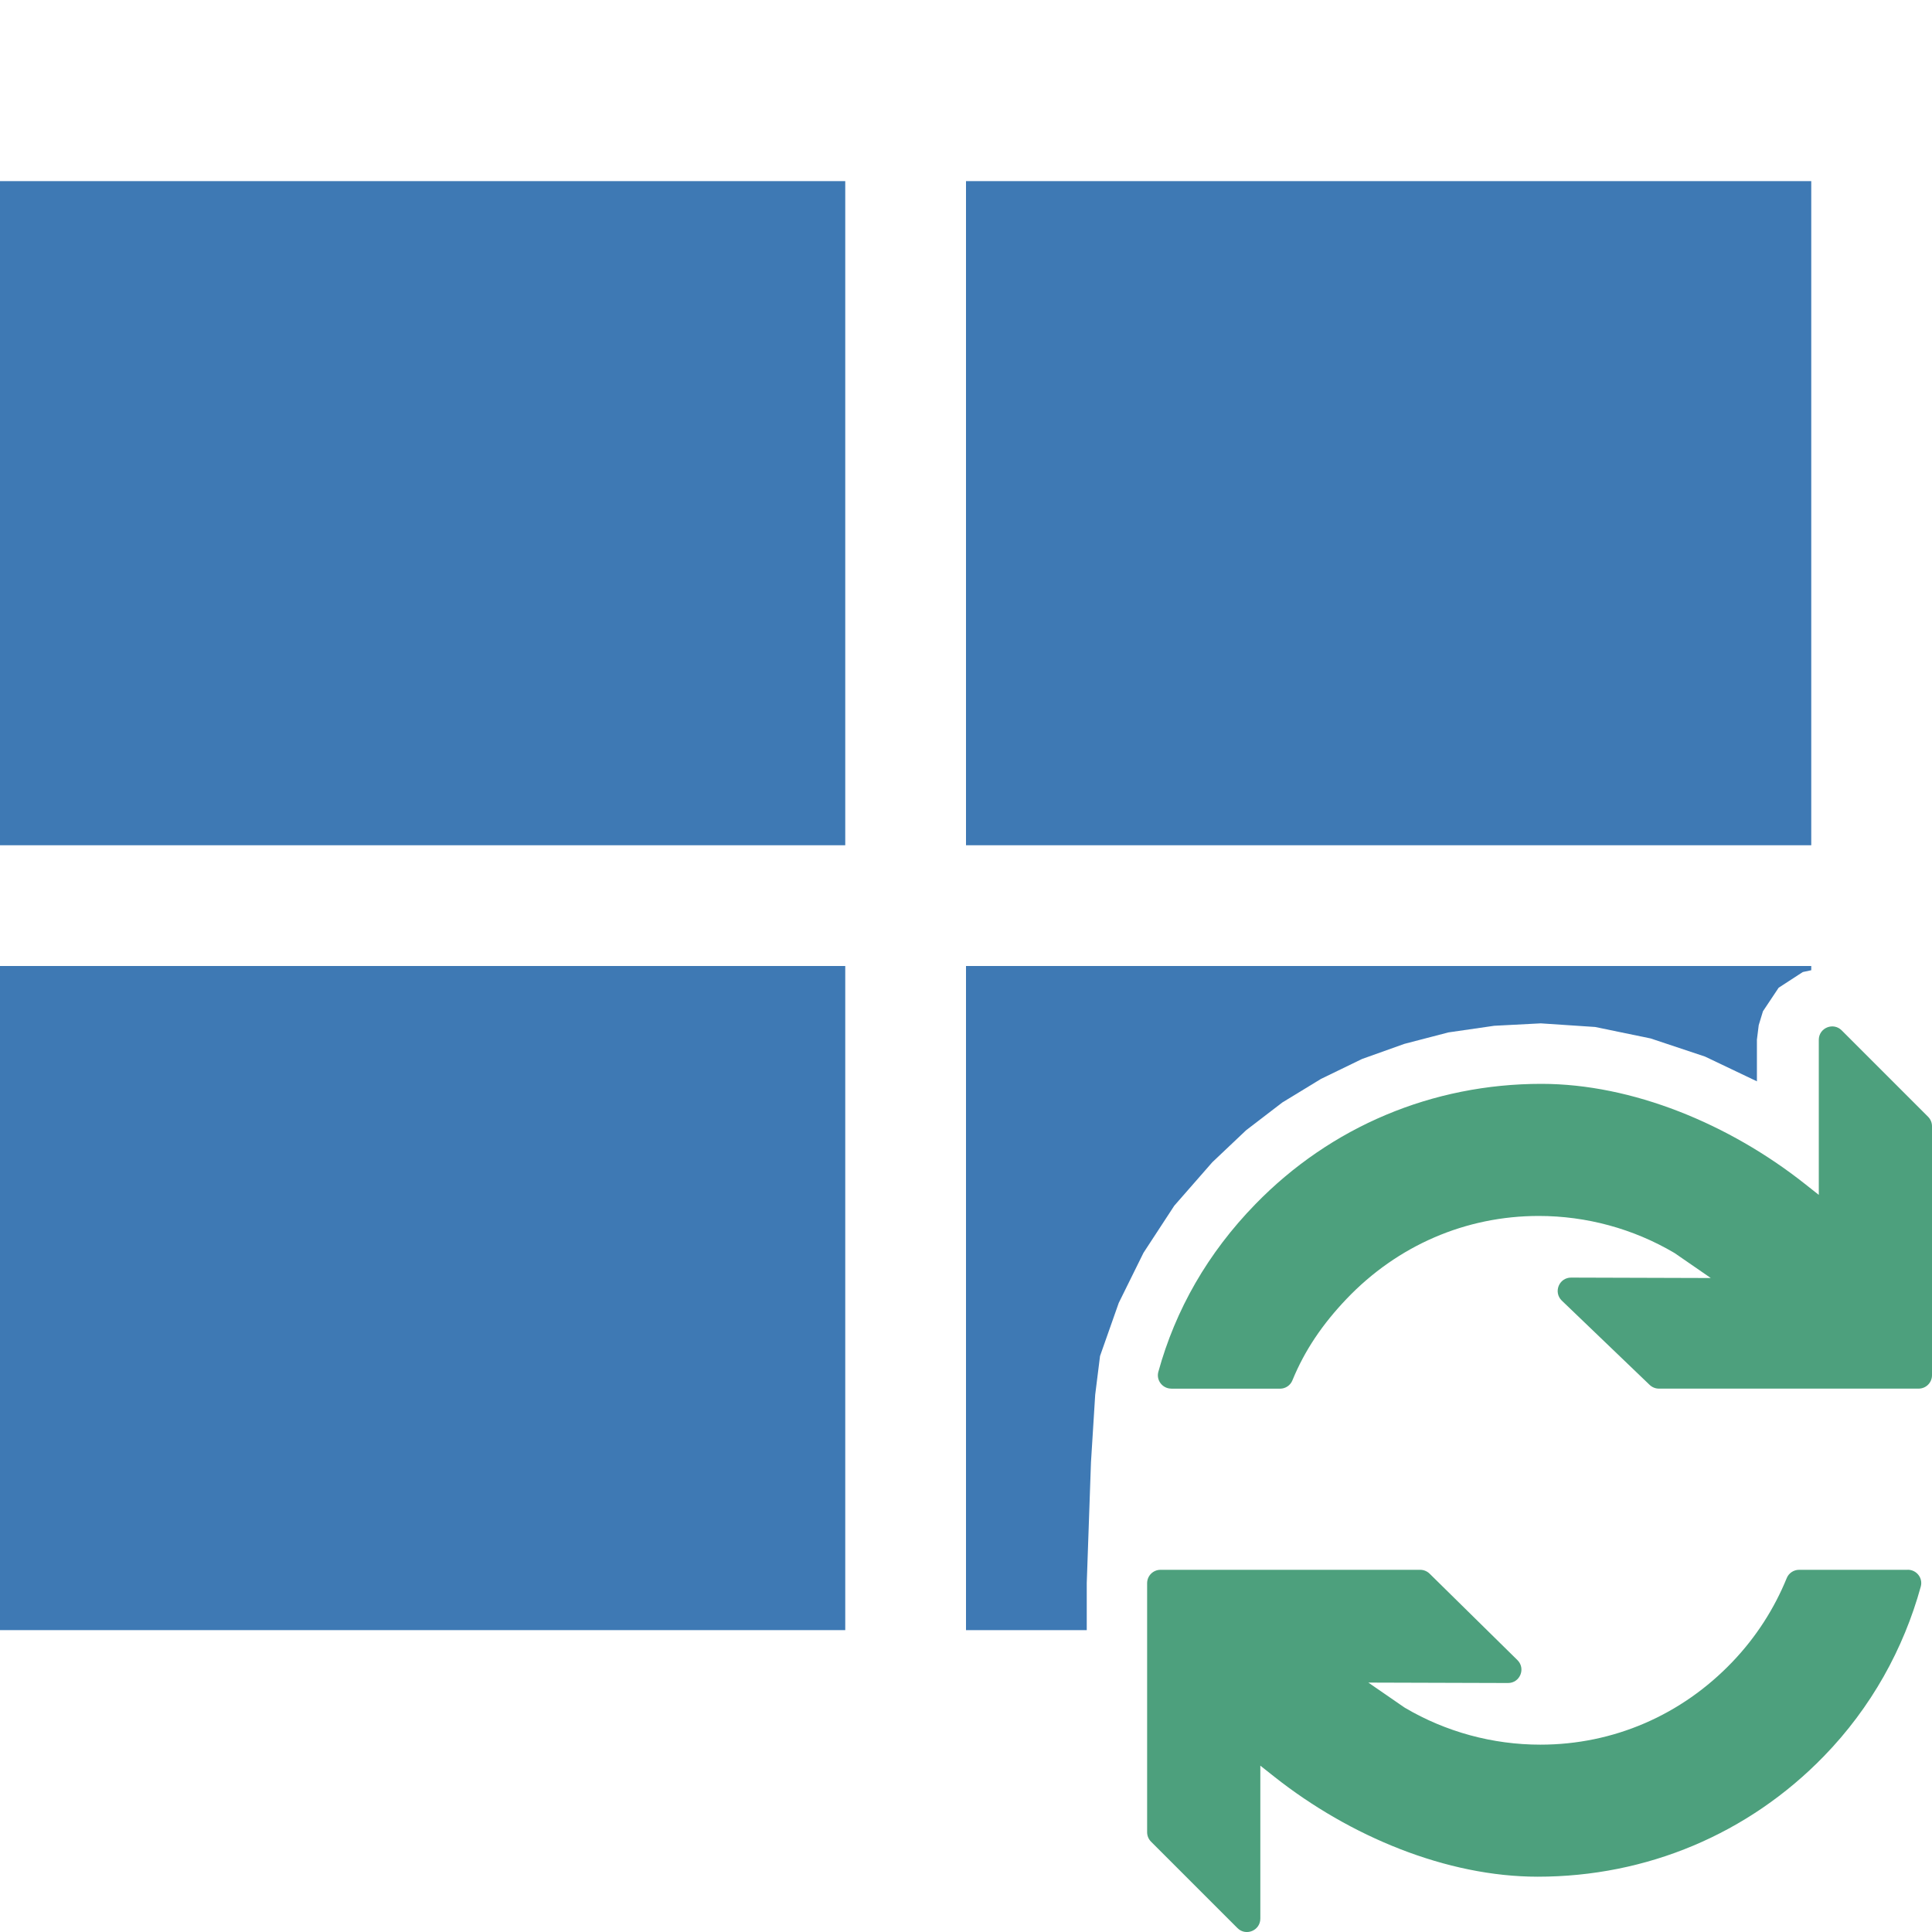
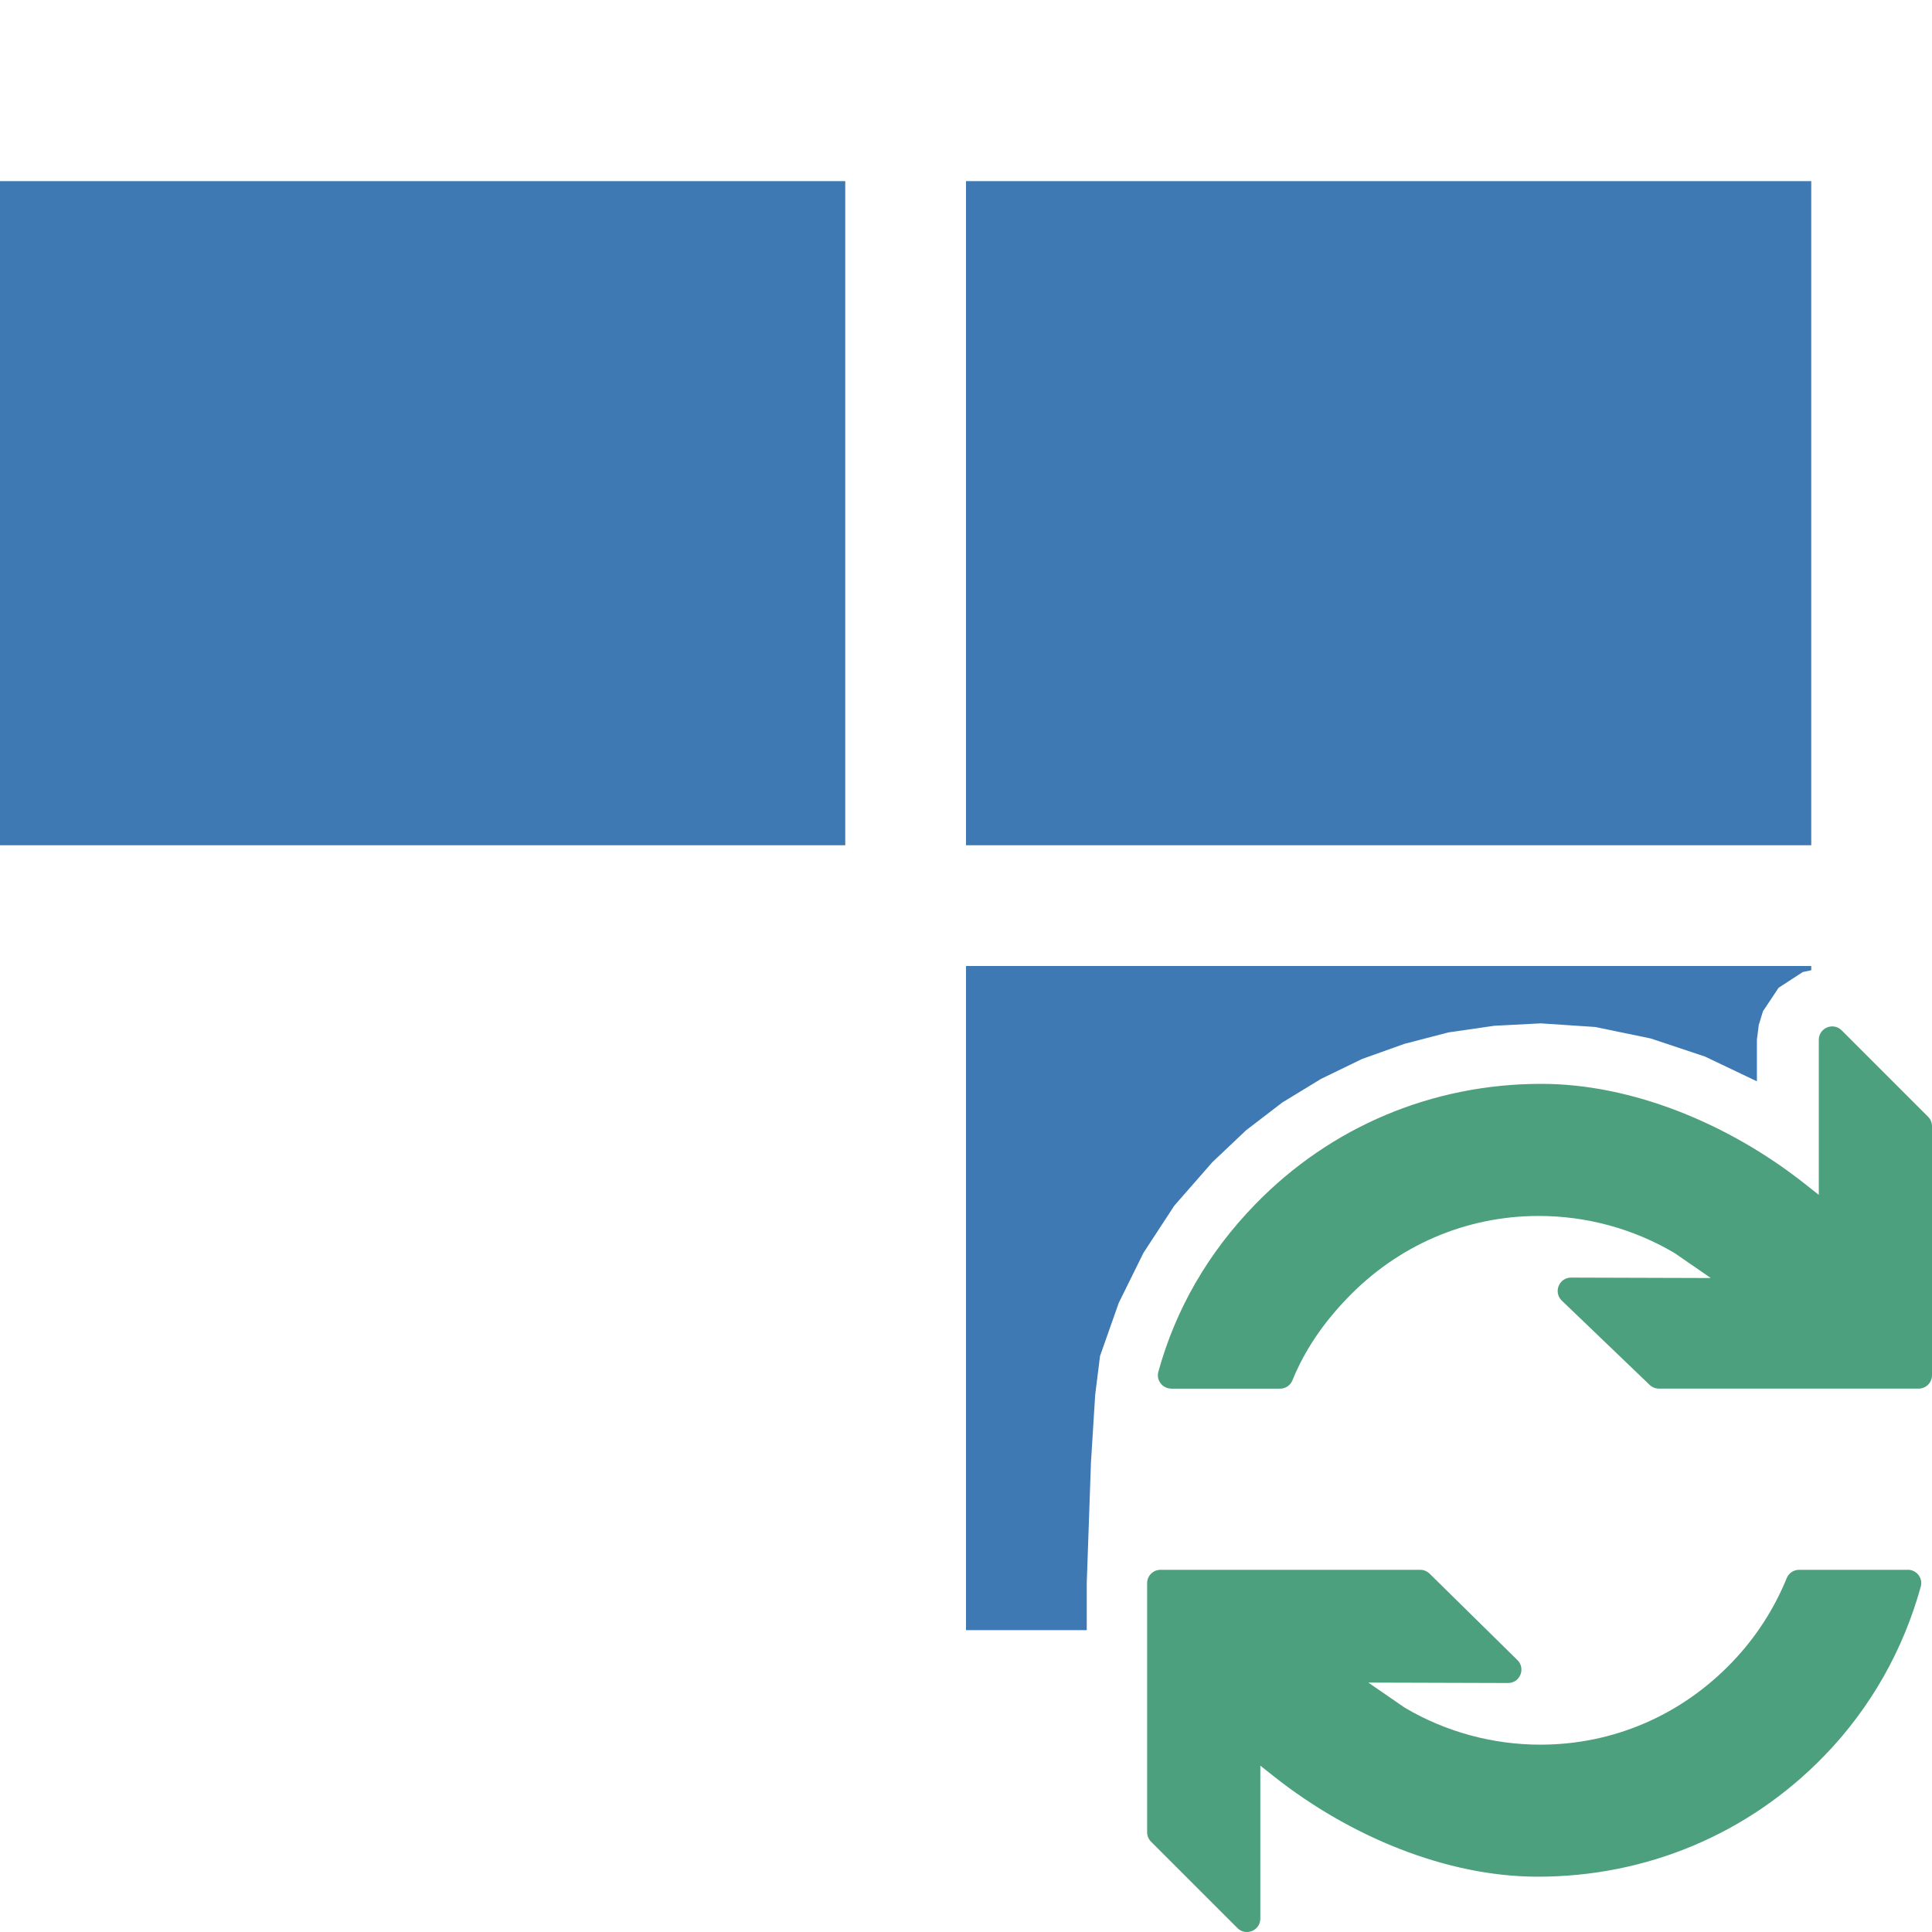
<svg xmlns="http://www.w3.org/2000/svg" version="1.1" id="Layer_1" x="0px" y="0px" width="32px" height="32px" viewBox="0 0 32 32" enable-background="new 0 0 32 32" xml:space="preserve">
  <g id="main">
    <g id="icon">
      <g>
        <path d="M16,14L30,14L30,3L16,3zz" fill="#3E79B4" />
        <path d="M0,14L14,14L14,3L0,3zz" fill="#3E79B4" />
-         <path d="M0,27L14,27L14,16L0,16zz" fill="#3E79B4" />
        <path d="M16,27L18,27L18,26.22L18.07,24.22L18.14,23.1L18.22,22.46L18.53,21.58L18.94,20.75L19.45,19.97L20.08,19.25L20.64,18.72L21.24,18.26L21.88,17.87L22.56,17.54L23.26,17.29L23.99,17.1L24.75,16.99L25.52,16.95L26.42,17.01L27.34,17.2L28.24,17.5L29.1,17.91L29.1,17.22L29.13,16.98L29.2,16.75L29.46,16.36L29.86,16.1L30,16.07L30,16L16,16zz" fill="#3E79B4" />
      </g>
    </g>
    <g id="overlay">
      <path d="M19.401,23c-0.146,0,-0.254,-0.138,-0.215,-0.279c0.284,-1.03,0.819,-1.967,1.607,-2.776c1.25,-1.285,2.932,-1.993,4.737,-1.993c1.508,0,3.111,0.666,4.361,1.654l0.234,0.185v-2.568c0,-0.198,0.239,-0.297,0.379,-0.157l1.431,1.431c0.042,0.042,0.065,0.098,0.065,0.157v4.124c0,0.123,-0.099,0.222,-0.222,0.222h-4.301c-0.058,0,-0.114,-0.023,-0.156,-0.064l-1.454,-1.395c-0.142,-0.14,-0.043,-0.381,0.156,-0.38l2.313,0.007l-0.593,-0.409c-0.005,-0.004,-0.01,-0.007,-0.016,-0.01c-0.676,-0.398,-1.451,-0.609,-2.241,-0.609c-1.208,0,-2.338,0.488,-3.183,1.374c-0.395,0.414,-0.693,0.85,-0.897,1.35c-0.034,0.083,-0.115,0.137,-0.205,0.137H19.401zM31.599,26c0.146,0,0.254,0.138,0.215,0.279c-0.284,1.03,-0.819,2.002,-1.607,2.812c-1.25,1.285,-2.932,1.993,-4.737,1.993c-1.508,0,-3.111,-0.666,-4.361,-1.654l-0.234,-0.185v2.533c0,0.198,-0.239,0.297,-0.379,0.157l-1.431,-1.431c-0.042,-0.042,-0.065,-0.098,-0.065,-0.157v-4.124c0,-0.123,0.099,-0.222,0.222,-0.222h4.301c0.058,0,0.114,0.023,0.156,0.064l1.454,1.431c0.142,0.14,0.043,0.381,-0.156,0.38l-2.313,-0.007l0.593,0.409c0.005,0.004,0.01,0.007,0.016,0.01c0.676,0.398,1.451,0.609,2.241,0.609c1.208,0,2.338,-0.488,3.183,-1.374c0.395,-0.414,0.693,-0.885,0.897,-1.385c0.034,-0.083,0.115,-0.137,0.205,-0.137H31.599z" fill="#4DA07D" />
    </g>
  </g>
</svg>